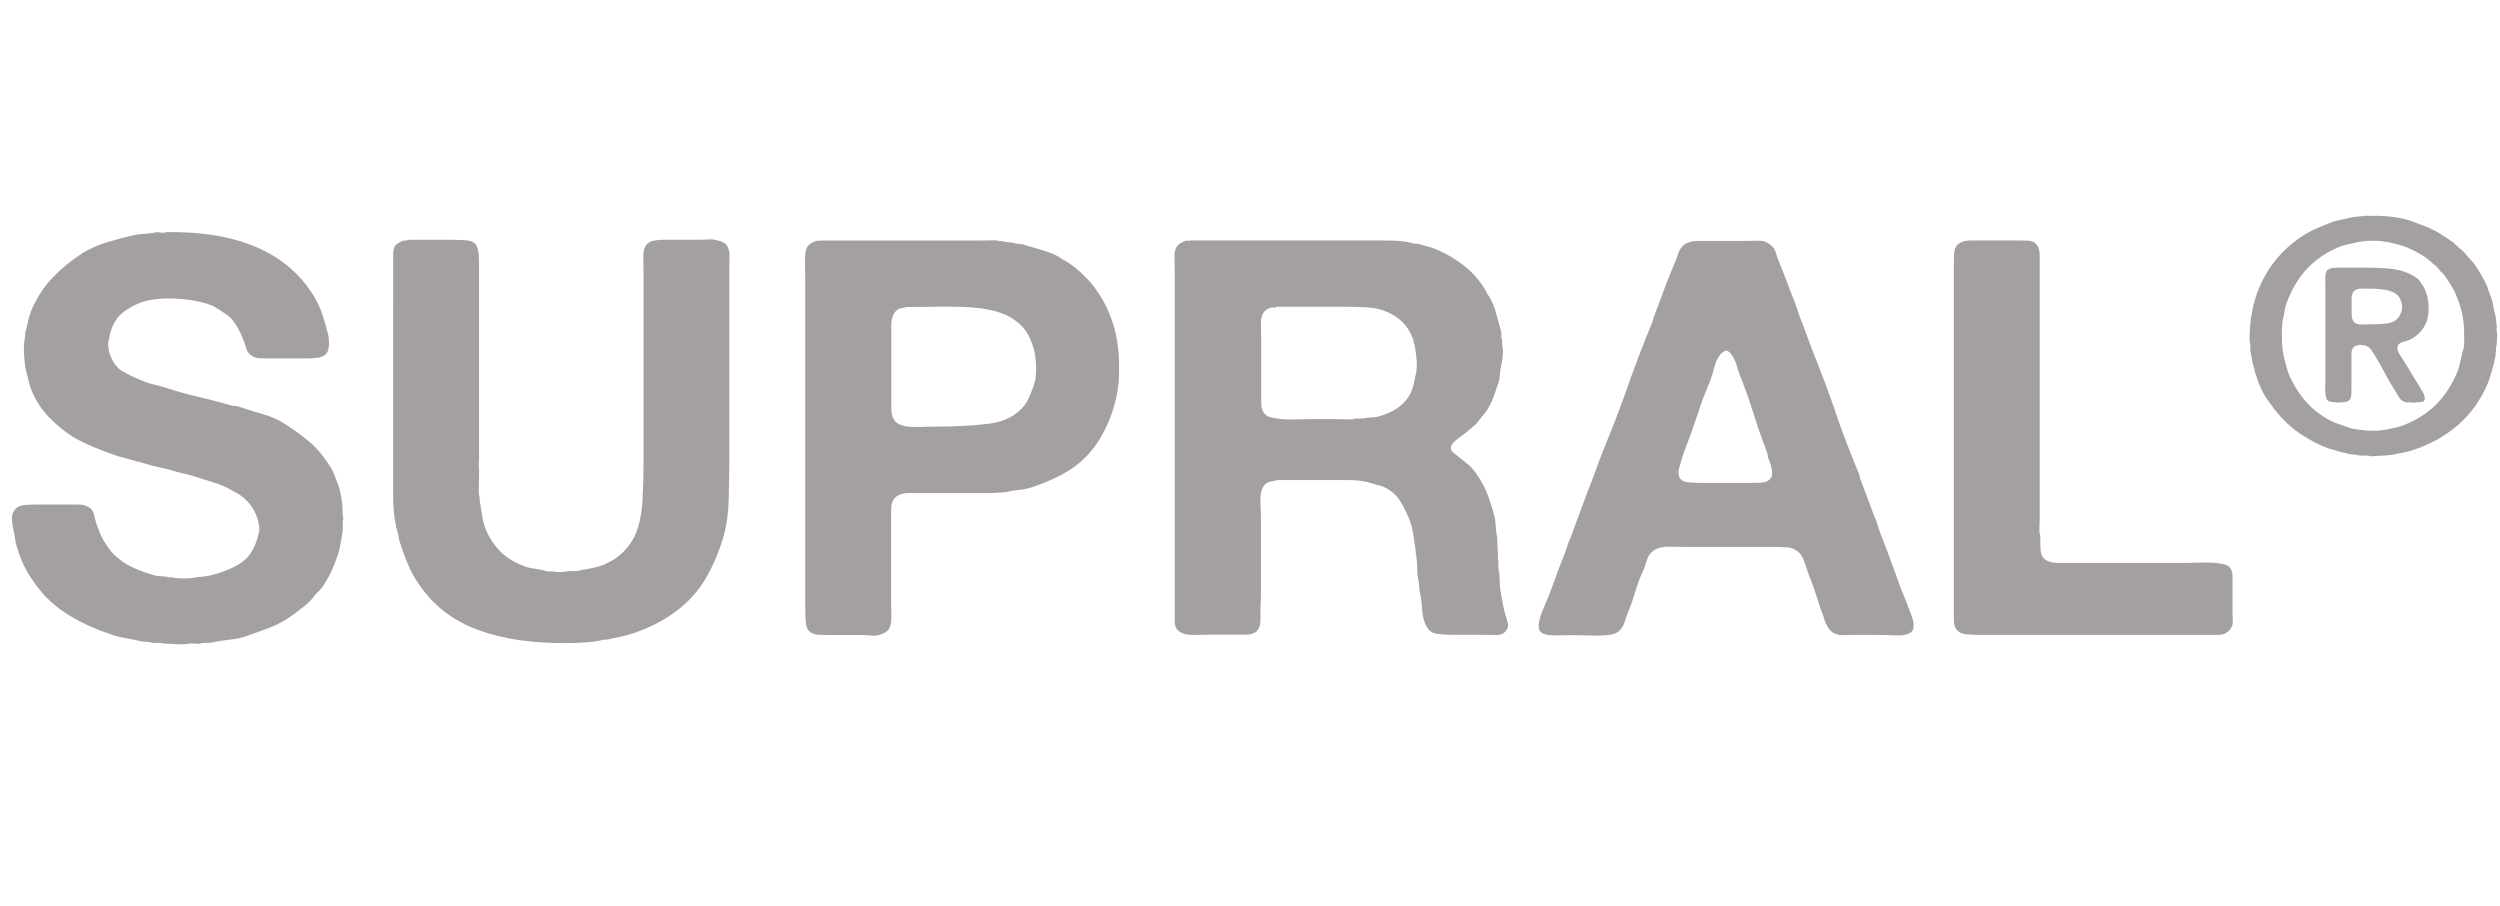
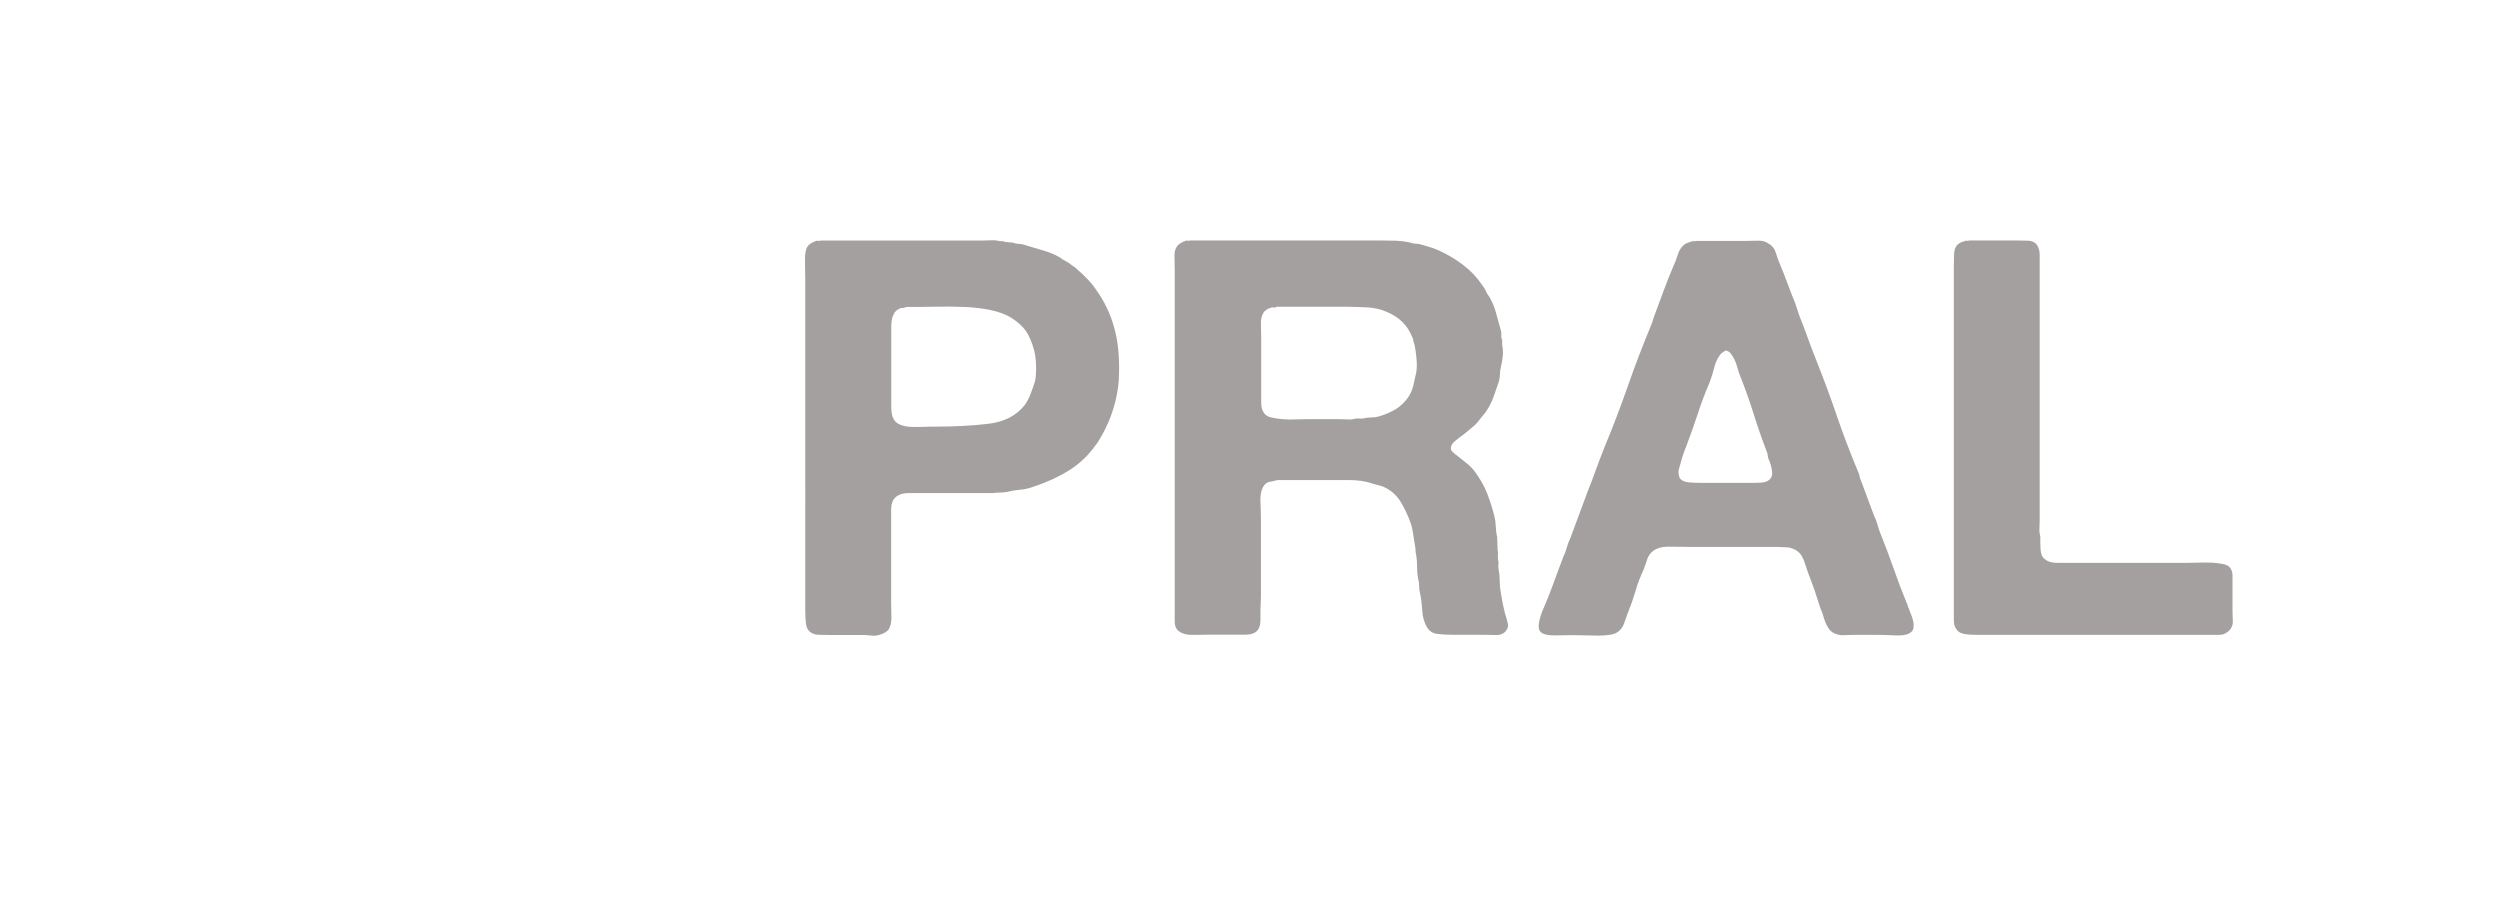
<svg xmlns="http://www.w3.org/2000/svg" xmlns:ns1="http://www.inkscape.org/namespaces/inkscape" xmlns:ns2="http://sodipodi.sourceforge.net/DTD/sodipodi-0.dtd" width="160" height="58" viewBox="0 0 160 58" version="1.1" id="svg5" ns1:version="1.2-dev (9ee32be, 2021-06-19)" ns2:docname="logo-supral.svg">
  <defs id="defs2" />
  <g ns1:label="Layer 1" ns1:groupmode="layer" id="layer1">
    <g id="g25" transform="matrix(0.784,0,0,0.784,-34.013,-29.284)">
-       <path class="st0" d="m 56.92,56.3 c 5.85,-0.09 9.87,1.64 12.07,5.2 0.3,0.48 0.53,0.98 0.7,1.49 0.17,0.51 0.32,1.07 0.48,1.67 0.06,0.24 0.08,0.52 0.07,0.84 -0.02,0.32 -0.08,0.55 -0.2,0.7 -0.15,0.18 -0.36,0.29 -0.63,0.34 -0.27,0.04 -0.57,0.07 -0.9,0.07 h -2.85 c -0.27,0 -0.54,0 -0.81,0 -0.27,0 -0.5,-0.03 -0.68,-0.09 -0.36,-0.15 -0.59,-0.39 -0.68,-0.72 -0.09,-0.33 -0.21,-0.66 -0.36,-1 -0.12,-0.3 -0.29,-0.62 -0.5,-0.95 -0.21,-0.33 -0.44,-0.59 -0.68,-0.77 -0.42,-0.3 -0.83,-0.56 -1.22,-0.77 -0.36,-0.15 -0.81,-0.28 -1.33,-0.38 -0.53,-0.11 -1.07,-0.17 -1.63,-0.2 -0.56,-0.03 -1.11,-0.02 -1.65,0.04 -0.54,0.06 -1.02,0.18 -1.45,0.36 -0.69,0.3 -1.23,0.66 -1.6,1.06 -0.38,0.41 -0.64,1.02 -0.79,1.83 -0.06,0.21 -0.08,0.44 -0.05,0.7 0.03,0.26 0.08,0.46 0.14,0.61 0.24,0.63 0.58,1.08 1.02,1.33 0.44,0.26 0.96,0.51 1.56,0.75 0.33,0.15 0.67,0.26 1.02,0.34 0.35,0.07 0.7,0.17 1.06,0.29 0.81,0.27 1.65,0.5 2.51,0.7 0.86,0.2 1.71,0.42 2.55,0.66 0.15,0.06 0.3,0.09 0.45,0.09 0.15,0 0.3,0.03 0.45,0.09 0.6,0.21 1.23,0.41 1.88,0.59 0.65,0.18 1.23,0.44 1.74,0.77 0.81,0.51 1.51,1.03 2.1,1.54 0.59,0.51 1.14,1.18 1.65,1.99 0.15,0.24 0.28,0.51 0.38,0.81 0.11,0.3 0.22,0.6 0.34,0.9 0.03,0.09 0.05,0.17 0.05,0.25 0,0.08 0.02,0.14 0.05,0.2 0.12,0.48 0.18,1.09 0.18,1.81 0.06,0.15 0.06,0.3 0,0.45 v 0.81 c -0.06,0.33 -0.11,0.65 -0.16,0.95 -0.05,0.3 -0.11,0.6 -0.2,0.9 -0.18,0.54 -0.38,1.04 -0.59,1.49 -0.21,0.45 -0.47,0.89 -0.77,1.31 -0.12,0.15 -0.24,0.28 -0.36,0.38 -0.12,0.11 -0.23,0.23 -0.32,0.39 -0.15,0.18 -0.32,0.35 -0.5,0.52 -0.18,0.17 -0.38,0.32 -0.59,0.47 -0.15,0.12 -0.31,0.24 -0.47,0.36 -0.17,0.12 -0.34,0.24 -0.52,0.36 -0.51,0.33 -1.05,0.6 -1.61,0.81 -0.56,0.21 -1.14,0.42 -1.74,0.63 -0.42,0.15 -0.86,0.25 -1.31,0.29 -0.45,0.05 -0.9,0.11 -1.36,0.2 -0.21,0.06 -0.41,0.08 -0.61,0.07 -0.2,-0.01 -0.38,0.01 -0.56,0.07 h -0.36 c -0.06,0 -0.14,-0.01 -0.25,-0.02 -0.11,-0.02 -0.19,-0.01 -0.25,0.02 -0.15,0.03 -0.41,0.05 -0.77,0.05 -0.36,0 -0.62,-0.02 -0.77,-0.05 h -0.45 c -0.21,-0.06 -0.43,-0.08 -0.66,-0.07 -0.23,0.02 -0.43,-0.01 -0.61,-0.07 -0.15,0 -0.29,-0.01 -0.41,-0.02 C 55.04,89.72 54.9,89.7 54.75,89.67 54.39,89.58 54.01,89.5 53.62,89.44 53.23,89.38 52.87,89.29 52.54,89.17 51.06,88.69 49.77,88.08 48.65,87.34 47.53,86.6 46.6,85.63 45.85,84.42 45.37,83.7 44.99,82.84 44.72,81.84 44.66,81.66 44.62,81.48 44.61,81.3 44.59,81.12 44.56,80.92 44.5,80.71 c -0.06,-0.24 -0.11,-0.54 -0.14,-0.88 -0.03,-0.35 0.03,-0.61 0.18,-0.79 0.15,-0.24 0.37,-0.38 0.65,-0.43 0.29,-0.05 0.61,-0.07 0.97,-0.07 H 49 c 0.24,0 0.5,0 0.77,0 0.27,0 0.51,0.04 0.72,0.14 0.33,0.15 0.53,0.4 0.59,0.75 0.06,0.35 0.17,0.7 0.32,1.06 0.12,0.36 0.27,0.69 0.45,1 0.18,0.3 0.38,0.59 0.59,0.86 0.15,0.18 0.32,0.35 0.5,0.5 0.18,0.15 0.36,0.29 0.54,0.41 0.66,0.42 1.48,0.77 2.44,1.04 0.21,0.06 0.41,0.09 0.61,0.09 0.2,0 0.41,0.03 0.66,0.09 h 0.23 c 0.24,0.06 0.57,0.09 0.99,0.09 0.42,0 0.75,-0.03 0.99,-0.09 0.09,-0.03 0.24,-0.04 0.45,-0.04 0.15,-0.03 0.31,-0.05 0.47,-0.07 0.17,-0.01 0.32,-0.05 0.47,-0.11 1.02,-0.27 1.84,-0.63 2.44,-1.09 0.6,-0.45 1.02,-1.2 1.27,-2.26 0.06,-0.21 0.07,-0.45 0.02,-0.72 -0.04,-0.27 -0.1,-0.48 -0.16,-0.63 -0.3,-0.81 -0.81,-1.45 -1.54,-1.9 -0.09,-0.06 -0.26,-0.15 -0.5,-0.27 -0.45,-0.27 -0.96,-0.49 -1.51,-0.66 -0.56,-0.16 -1.11,-0.34 -1.65,-0.52 -0.21,-0.06 -0.41,-0.11 -0.61,-0.16 -0.2,-0.04 -0.41,-0.1 -0.66,-0.16 -0.48,-0.15 -0.97,-0.28 -1.47,-0.38 -0.5,-0.11 -0.97,-0.23 -1.42,-0.38 -0.15,-0.06 -0.27,-0.09 -0.36,-0.09 -0.09,0 -0.2,-0.03 -0.32,-0.09 -0.24,-0.06 -0.46,-0.12 -0.66,-0.18 -0.2,-0.06 -0.41,-0.12 -0.66,-0.18 -0.69,-0.24 -1.36,-0.49 -1.99,-0.75 -0.63,-0.26 -1.22,-0.55 -1.76,-0.88 -0.69,-0.45 -1.33,-0.98 -1.9,-1.58 -0.57,-0.6 -1.03,-1.3 -1.36,-2.08 -0.12,-0.27 -0.21,-0.55 -0.27,-0.84 -0.06,-0.29 -0.14,-0.6 -0.23,-0.93 -0.06,-0.27 -0.11,-0.66 -0.14,-1.18 -0.03,-0.51 -0.02,-0.93 0.04,-1.26 0.03,-0.12 0.05,-0.3 0.05,-0.54 0.09,-0.33 0.17,-0.65 0.23,-0.95 0.06,-0.3 0.15,-0.6 0.27,-0.9 0.45,-1.05 1.03,-1.95 1.74,-2.69 0.71,-0.74 1.53,-1.41 2.46,-2.01 0.6,-0.36 1.25,-0.65 1.94,-0.86 0.69,-0.21 1.43,-0.41 2.21,-0.59 0.3,-0.06 0.59,-0.1 0.88,-0.11 0.29,-0.02 0.58,-0.05 0.88,-0.11 0.09,-0.03 0.23,-0.03 0.43,0 0.25,0.05 0.37,0.03 0.44,-0.03 z" id="path11" />
-       <path class="st0" d="m 76.71,56.93 h 3.84 c 0.33,0 0.66,0.02 0.97,0.05 0.32,0.03 0.55,0.14 0.7,0.32 0.15,0.24 0.23,0.55 0.25,0.93 0.02,0.38 0.02,0.76 0.02,1.15 v 4.57 9.31 1.58 c 0,0.12 -0.01,0.25 -0.02,0.39 -0.02,0.14 -0.01,0.26 0.02,0.38 v 0.72 c 0,0.27 -0.01,0.56 -0.02,0.86 -0.02,0.3 0.01,0.57 0.07,0.81 0,0.21 0.02,0.38 0.05,0.5 0.06,0.33 0.11,0.66 0.16,0.99 0.05,0.33 0.13,0.66 0.25,1 0.33,0.78 0.76,1.43 1.29,1.94 0.53,0.51 1.23,0.92 2.1,1.22 0.24,0.06 0.48,0.11 0.72,0.14 0.24,0.03 0.48,0.08 0.72,0.14 0.15,0.06 0.29,0.08 0.41,0.07 0.12,-0.01 0.26,-0.01 0.41,0.02 0.12,0.03 0.32,0.04 0.59,0.02 0.27,-0.01 0.45,-0.04 0.54,-0.07 h 0.68 c 0.24,-0.06 0.48,-0.11 0.72,-0.14 0.24,-0.03 0.47,-0.08 0.68,-0.14 0.42,-0.09 0.75,-0.19 0.99,-0.32 0.54,-0.24 1.02,-0.57 1.42,-0.97 0.41,-0.41 0.73,-0.87 0.97,-1.38 0.33,-0.78 0.53,-1.71 0.59,-2.78 0.06,-1.07 0.09,-2.18 0.09,-3.32 v -9 -6.06 c 0,-0.42 -0.01,-0.89 -0.02,-1.4 -0.02,-0.51 0.07,-0.89 0.25,-1.13 0.15,-0.18 0.36,-0.29 0.63,-0.34 0.27,-0.04 0.57,-0.07 0.9,-0.07 h 2.89 c 0.24,0 0.47,-0.01 0.7,-0.02 0.23,-0.02 0.44,0.01 0.66,0.07 0.42,0.09 0.69,0.24 0.81,0.45 0.15,0.24 0.22,0.58 0.2,1.02 -0.02,0.44 -0.02,0.84 -0.02,1.2 v 6.06 9.13 c 0,1.15 -0.02,2.26 -0.05,3.34 -0.03,1.09 -0.17,2.07 -0.41,2.94 -0.42,1.42 -0.96,2.64 -1.6,3.68 -0.65,1.04 -1.5,1.92 -2.55,2.65 -0.93,0.66 -2.03,1.21 -3.3,1.63 -0.27,0.09 -0.55,0.17 -0.84,0.23 -0.29,0.06 -0.56,0.12 -0.84,0.18 -0.18,0.06 -0.35,0.09 -0.52,0.09 -0.17,0 -0.34,0.03 -0.52,0.09 -0.36,0.06 -0.77,0.11 -1.22,0.14 -0.45,0.03 -0.89,0.05 -1.31,0.05 -2.86,0.03 -5.3,-0.32 -7.32,-1.06 -2.02,-0.74 -3.6,-1.94 -4.75,-3.59 -0.39,-0.54 -0.72,-1.11 -0.97,-1.7 -0.26,-0.59 -0.49,-1.23 -0.7,-1.92 -0.06,-0.15 -0.09,-0.28 -0.09,-0.38 0,-0.11 -0.03,-0.23 -0.09,-0.39 -0.24,-0.84 -0.36,-1.79 -0.36,-2.85 0,-1.06 0,-2.11 0,-3.16 V 62.18 59.02 c 0,-0.3 0,-0.59 0,-0.88 0,-0.29 0.05,-0.52 0.14,-0.7 0.18,-0.21 0.42,-0.36 0.72,-0.45 0.06,0 0.12,0 0.18,0 0.07,-0.01 0.13,-0.03 0.19,-0.06 z" id="path13" />
      <path class="st0" d="m 132.86,61 c 0.69,0.96 1.2,2.03 1.51,3.21 0.32,1.18 0.43,2.59 0.34,4.25 -0.06,0.66 -0.17,1.27 -0.32,1.83 -0.15,0.56 -0.33,1.08 -0.54,1.56 -0.06,0.12 -0.11,0.23 -0.16,0.34 -0.04,0.11 -0.1,0.22 -0.16,0.34 -0.12,0.21 -0.23,0.41 -0.34,0.61 -0.11,0.2 -0.23,0.38 -0.38,0.57 -0.6,0.84 -1.33,1.53 -2.19,2.06 -0.86,0.53 -1.83,0.97 -2.92,1.33 -0.33,0.12 -0.68,0.2 -1.04,0.23 -0.36,0.03 -0.72,0.09 -1.09,0.18 -0.18,0.03 -0.36,0.05 -0.54,0.05 -0.18,0 -0.36,0.01 -0.54,0.04 h -1.85 -3.8 c -0.39,0 -0.81,0 -1.24,0 -0.44,0 -0.78,0.09 -1.02,0.27 -0.3,0.21 -0.45,0.58 -0.45,1.11 0,0.53 0,1.05 0,1.56 v 5.97 c 0,0.36 0.01,0.75 0.02,1.18 0.01,0.42 -0.05,0.75 -0.2,1 -0.12,0.21 -0.39,0.38 -0.81,0.5 -0.21,0.06 -0.44,0.07 -0.68,0.04 -0.24,-0.03 -0.48,-0.04 -0.72,-0.04 h -2.62 c -0.33,0 -0.64,-0.01 -0.93,-0.02 -0.29,-0.01 -0.52,-0.1 -0.7,-0.25 -0.18,-0.15 -0.29,-0.39 -0.32,-0.7 -0.03,-0.32 -0.05,-0.64 -0.05,-0.97 V 60.19 c 0,-0.42 -0.01,-0.92 -0.02,-1.49 -0.02,-0.57 0.05,-0.98 0.2,-1.22 0.12,-0.18 0.35,-0.33 0.68,-0.45 0.06,-0.03 0.13,-0.04 0.2,-0.02 0.08,0.02 0.14,0.01 0.2,-0.02 h 13.06 c 0.27,0 0.54,-0.01 0.81,-0.02 0.27,-0.02 0.53,0.01 0.77,0.07 h 0.23 c 0.15,0.06 0.32,0.09 0.5,0.09 0.18,0 0.35,0.03 0.5,0.09 0.15,0.03 0.29,0.05 0.41,0.05 0.12,0 0.26,0.03 0.41,0.09 0.48,0.15 0.96,0.29 1.45,0.43 0.48,0.14 0.93,0.32 1.36,0.56 0.15,0.12 0.32,0.23 0.5,0.32 0.18,0.09 0.36,0.21 0.54,0.36 0.15,0.09 0.28,0.19 0.38,0.29 0.11,0.11 0.23,0.22 0.38,0.34 l 0.27,0.27 c 0.37,0.35 0.67,0.71 0.91,1.07 z m -4.97,7.42 c 0.06,-0.33 0.08,-0.75 0.07,-1.24 -0.02,-0.5 -0.07,-0.91 -0.16,-1.24 -0.18,-0.66 -0.41,-1.19 -0.68,-1.58 -0.27,-0.39 -0.68,-0.75 -1.22,-1.09 -0.45,-0.27 -1.01,-0.47 -1.67,-0.61 -0.66,-0.14 -1.38,-0.22 -2.15,-0.25 -0.77,-0.03 -1.56,-0.04 -2.37,-0.02 -0.81,0.02 -1.58,0.02 -2.3,0.02 -0.09,0.03 -0.17,0.05 -0.25,0.07 -0.08,0.02 -0.16,0.02 -0.25,0.02 -0.3,0.12 -0.5,0.3 -0.59,0.54 -0.12,0.24 -0.18,0.56 -0.18,0.97 0,0.41 0,0.78 0,1.11 v 4.29 c 0,0.36 0,0.76 0,1.2 0,0.44 0.08,0.78 0.23,1.02 0.12,0.18 0.3,0.32 0.54,0.41 0.24,0.09 0.51,0.14 0.81,0.16 0.3,0.01 0.63,0.01 0.97,0 0.35,-0.02 0.67,-0.02 0.97,-0.02 1.6,0 3.06,-0.07 4.38,-0.23 1.33,-0.15 2.34,-0.68 3.03,-1.58 0.18,-0.27 0.33,-0.57 0.45,-0.88 0.13,-0.33 0.25,-0.68 0.37,-1.07 z" id="path15" />
      <path class="st0" d="m 166.45,88.17 c 0.06,0.18 0.05,0.35 -0.02,0.5 -0.08,0.15 -0.16,0.26 -0.25,0.32 -0.18,0.15 -0.43,0.22 -0.75,0.2 -0.32,-0.01 -0.64,-0.02 -0.97,-0.02 h -2.49 c -0.48,0 -0.9,-0.02 -1.27,-0.07 -0.36,-0.05 -0.63,-0.22 -0.81,-0.52 -0.24,-0.39 -0.38,-0.87 -0.41,-1.45 -0.03,-0.57 -0.11,-1.11 -0.23,-1.63 0,-0.12 -0.01,-0.23 -0.02,-0.34 -0.01,-0.11 -0.02,-0.2 -0.02,-0.29 -0.09,-0.36 -0.14,-0.75 -0.14,-1.15 0,-0.4 -0.03,-0.78 -0.09,-1.11 -0.03,-0.09 -0.04,-0.23 -0.04,-0.41 -0.06,-0.33 -0.11,-0.67 -0.16,-1.02 -0.04,-0.35 -0.11,-0.69 -0.2,-1.02 -0.24,-0.69 -0.53,-1.31 -0.86,-1.85 -0.33,-0.54 -0.8,-0.95 -1.4,-1.22 -0.15,-0.06 -0.3,-0.11 -0.45,-0.14 -0.15,-0.03 -0.32,-0.08 -0.5,-0.14 -0.54,-0.18 -1.17,-0.27 -1.88,-0.27 -0.71,0 -1.41,0 -2.1,0 h -3.71 c -0.24,0.06 -0.45,0.11 -0.63,0.14 -0.18,0.03 -0.33,0.12 -0.45,0.27 -0.24,0.3 -0.35,0.77 -0.32,1.4 0.03,0.63 0.04,1.21 0.04,1.72 v 5.79 c 0,0.24 -0.01,0.49 -0.02,0.75 -0.02,0.26 -0.02,0.5 -0.02,0.75 0,0.24 0,0.46 0,0.65 0,0.2 -0.03,0.37 -0.09,0.52 -0.09,0.27 -0.27,0.45 -0.54,0.54 -0.15,0.06 -0.33,0.09 -0.54,0.09 -0.21,0 -0.44,0 -0.68,0 h -2.03 c -0.48,0 -0.99,0.01 -1.54,0.02 -0.54,0.02 -0.95,-0.08 -1.22,-0.29 -0.24,-0.15 -0.36,-0.43 -0.36,-0.84 0,-0.41 0,-0.81 0,-1.2 V 59.37 c 0,-0.33 -0.01,-0.68 -0.02,-1.04 -0.02,-0.36 0.05,-0.65 0.2,-0.86 0.12,-0.18 0.35,-0.33 0.68,-0.45 0.06,-0.03 0.13,-0.04 0.2,-0.02 0.07,0.02 0.14,0.01 0.2,-0.02 h 15.37 c 0.48,0 0.94,0.01 1.38,0.02 0.44,0.02 0.85,0.07 1.24,0.16 0.15,0.06 0.31,0.09 0.47,0.09 0.16,0 0.32,0.03 0.47,0.09 0.21,0.06 0.42,0.12 0.63,0.18 0.21,0.06 0.42,0.14 0.63,0.23 0.75,0.33 1.45,0.74 2.08,1.22 0.63,0.48 1.16,1.04 1.58,1.67 0.12,0.15 0.22,0.31 0.29,0.48 0.07,0.17 0.17,0.32 0.29,0.47 0.24,0.42 0.42,0.86 0.54,1.31 0.12,0.45 0.26,0.95 0.41,1.49 0.03,0.12 0.04,0.24 0.02,0.36 -0.01,0.12 0.01,0.24 0.07,0.36 v 0.41 c 0.06,0.24 0.08,0.54 0.05,0.88 -0.03,0.35 -0.08,0.63 -0.14,0.84 -0.06,0.24 -0.09,0.46 -0.09,0.65 0,0.19 -0.03,0.4 -0.09,0.61 -0.15,0.45 -0.3,0.88 -0.45,1.29 -0.15,0.41 -0.35,0.79 -0.59,1.15 -0.06,0.09 -0.14,0.19 -0.23,0.29 -0.09,0.11 -0.17,0.2 -0.23,0.29 -0.09,0.12 -0.19,0.24 -0.29,0.36 -0.11,0.12 -0.22,0.23 -0.34,0.32 -0.18,0.15 -0.36,0.3 -0.54,0.45 -0.18,0.15 -0.38,0.3 -0.59,0.45 -0.12,0.09 -0.24,0.19 -0.36,0.29 -0.12,0.11 -0.21,0.23 -0.27,0.38 -0.06,0.18 -0.03,0.33 0.09,0.45 0.12,0.12 0.23,0.21 0.32,0.27 0.3,0.24 0.6,0.48 0.9,0.72 0.3,0.24 0.56,0.53 0.77,0.86 0.36,0.51 0.65,1.04 0.86,1.58 0.21,0.54 0.41,1.16 0.59,1.85 0.06,0.27 0.1,0.56 0.11,0.86 0.01,0.3 0.05,0.59 0.11,0.86 0,0.18 0.01,0.35 0.02,0.52 0.01,0.17 0.02,0.34 0.02,0.52 0.03,0.12 0.04,0.25 0.02,0.38 -0.01,0.14 -0.01,0.28 0.02,0.43 0.03,0.12 0.04,0.24 0.02,0.36 -0.02,0.12 -0.01,0.26 0.02,0.41 0.06,0.3 0.09,0.62 0.09,0.95 0,0.33 0.03,0.65 0.09,0.95 l 0.14,0.81 c 0.06,0.27 0.12,0.54 0.18,0.81 0.11,0.31 0.17,0.57 0.23,0.81 z m -7.46,-20.39 c 0.06,-0.33 0.07,-0.74 0.02,-1.22 -0.05,-0.48 -0.1,-0.84 -0.16,-1.09 -0.06,-0.12 -0.09,-0.23 -0.09,-0.32 0,-0.09 -0.03,-0.18 -0.09,-0.27 -0.36,-0.93 -1.03,-1.61 -1.99,-2.03 -0.51,-0.24 -1.1,-0.38 -1.76,-0.41 -0.66,-0.03 -1.36,-0.05 -2.08,-0.05 h -5.24 c -0.06,0.06 -0.12,0.08 -0.18,0.07 -0.06,-0.01 -0.12,-0.02 -0.18,-0.02 -0.36,0.09 -0.6,0.24 -0.72,0.45 -0.15,0.24 -0.22,0.55 -0.2,0.93 0.01,0.38 0.02,0.74 0.02,1.11 v 4.2 c 0,0.36 0,0.72 0,1.08 0,0.36 0.07,0.65 0.23,0.86 0.12,0.18 0.32,0.3 0.59,0.36 0.27,0.06 0.57,0.11 0.9,0.14 0.33,0.03 0.68,0.04 1.04,0.02 0.36,-0.01 0.68,-0.02 0.95,-0.02 h 2.67 c 0.21,0 0.44,0.01 0.68,0.02 0.24,0.02 0.45,-0.01 0.63,-0.07 h 0.59 c 0.24,-0.06 0.47,-0.09 0.7,-0.09 0.23,0 0.44,-0.03 0.65,-0.09 0.51,-0.15 0.96,-0.35 1.36,-0.59 0.39,-0.24 0.72,-0.56 1,-0.95 0.18,-0.27 0.32,-0.57 0.41,-0.9 0.07,-0.32 0.16,-0.69 0.25,-1.12 z" id="path17" />
      <path class="st0" d="m 199.22,87.04 c 0.03,0.12 0.08,0.27 0.16,0.45 0.08,0.18 0.14,0.37 0.18,0.57 0.05,0.2 0.05,0.38 0.02,0.57 -0.03,0.18 -0.14,0.32 -0.32,0.41 -0.24,0.15 -0.64,0.21 -1.2,0.18 -0.56,-0.03 -1.02,-0.04 -1.38,-0.04 h -2.12 c -0.24,0 -0.46,0.01 -0.66,0.02 -0.2,0.02 -0.38,-0.01 -0.56,-0.07 -0.33,-0.09 -0.57,-0.27 -0.72,-0.54 -0.15,-0.24 -0.26,-0.5 -0.34,-0.77 -0.07,-0.27 -0.17,-0.54 -0.29,-0.81 -0.15,-0.48 -0.31,-0.96 -0.47,-1.45 -0.17,-0.48 -0.34,-0.95 -0.52,-1.4 -0.09,-0.27 -0.17,-0.52 -0.25,-0.75 -0.07,-0.23 -0.16,-0.43 -0.25,-0.61 -0.09,-0.18 -0.23,-0.34 -0.41,-0.47 -0.18,-0.14 -0.42,-0.23 -0.72,-0.29 -0.15,0 -0.29,-0.01 -0.43,-0.02 C 188.8,82.01 188.66,82 188.51,82 h -7.14 c -0.51,0 -1.06,-0.01 -1.65,-0.02 -0.59,-0.02 -1.05,0.1 -1.38,0.34 -0.24,0.18 -0.41,0.42 -0.5,0.72 -0.09,0.3 -0.2,0.6 -0.32,0.9 -0.24,0.51 -0.45,1.05 -0.61,1.61 -0.17,0.56 -0.35,1.11 -0.57,1.65 -0.12,0.3 -0.23,0.62 -0.34,0.95 -0.11,0.33 -0.28,0.59 -0.52,0.77 -0.15,0.12 -0.37,0.2 -0.65,0.25 -0.29,0.04 -0.6,0.07 -0.95,0.07 -0.35,0 -0.7,-0.01 -1.06,-0.02 -0.36,-0.01 -0.68,-0.02 -0.95,-0.02 -0.39,0 -0.87,0.01 -1.42,0.02 -0.56,0.02 -0.96,-0.05 -1.2,-0.2 -0.15,-0.09 -0.23,-0.23 -0.25,-0.41 -0.02,-0.18 0,-0.37 0.04,-0.57 0.04,-0.19 0.1,-0.38 0.16,-0.56 0.06,-0.18 0.12,-0.33 0.18,-0.45 0.3,-0.69 0.58,-1.4 0.84,-2.12 0.26,-0.72 0.52,-1.43 0.79,-2.12 0.12,-0.24 0.21,-0.48 0.27,-0.72 0.06,-0.24 0.15,-0.48 0.27,-0.72 0.24,-0.63 0.48,-1.28 0.72,-1.94 0.24,-0.66 0.48,-1.31 0.72,-1.94 0.24,-0.6 0.47,-1.2 0.68,-1.79 0.21,-0.59 0.44,-1.18 0.68,-1.79 0.69,-1.66 1.33,-3.33 1.92,-5.02 0.59,-1.69 1.23,-3.36 1.92,-5.02 0.06,-0.15 0.11,-0.29 0.14,-0.41 0.03,-0.12 0.08,-0.26 0.14,-0.41 0.24,-0.63 0.48,-1.28 0.72,-1.94 0.24,-0.66 0.5,-1.31 0.77,-1.94 0.15,-0.33 0.28,-0.67 0.39,-1.02 0.11,-0.35 0.29,-0.63 0.56,-0.84 0.15,-0.09 0.35,-0.17 0.59,-0.23 0.06,-0.03 0.12,-0.04 0.18,-0.02 0.06,0.02 0.12,0.01 0.18,-0.02 h 3.98 c 0.33,0 0.67,-0.01 1.02,-0.02 0.35,-0.01 0.62,0.05 0.84,0.2 0.33,0.18 0.55,0.44 0.65,0.79 0.11,0.35 0.23,0.7 0.39,1.06 0.21,0.51 0.41,1.02 0.59,1.51 0.18,0.5 0.38,1 0.59,1.51 0.06,0.18 0.12,0.36 0.18,0.54 0.06,0.18 0.12,0.36 0.18,0.54 0.24,0.6 0.47,1.2 0.68,1.79 0.21,0.59 0.44,1.18 0.68,1.79 0.6,1.51 1.17,3.03 1.69,4.57 0.53,1.54 1.11,3.06 1.74,4.57 0.06,0.12 0.1,0.23 0.11,0.34 0.01,0.11 0.05,0.22 0.11,0.34 0.18,0.48 0.36,0.96 0.54,1.45 0.18,0.48 0.36,0.96 0.54,1.45 0.12,0.24 0.21,0.47 0.27,0.7 0.06,0.23 0.14,0.46 0.23,0.7 0.39,0.96 0.75,1.93 1.09,2.89 0.33,0.96 0.69,1.91 1.08,2.85 0.06,0.09 0.09,0.17 0.09,0.25 0,0.03 0.03,0.11 0.09,0.2 z M 187.51,76.69 c 0.39,-0.15 0.57,-0.41 0.54,-0.77 -0.03,-0.36 -0.12,-0.71 -0.27,-1.04 -0.06,-0.12 -0.09,-0.23 -0.09,-0.34 0,-0.11 -0.03,-0.22 -0.09,-0.34 -0.39,-1.02 -0.75,-2.06 -1.08,-3.12 -0.33,-1.05 -0.71,-2.11 -1.13,-3.16 -0.06,-0.15 -0.12,-0.34 -0.18,-0.57 -0.06,-0.23 -0.14,-0.44 -0.23,-0.63 -0.09,-0.19 -0.2,-0.37 -0.32,-0.52 -0.12,-0.15 -0.27,-0.23 -0.45,-0.23 -0.06,0.06 -0.12,0.11 -0.18,0.14 -0.06,0.03 -0.12,0.08 -0.18,0.14 -0.24,0.3 -0.42,0.66 -0.52,1.08 -0.11,0.42 -0.23,0.83 -0.38,1.22 -0.36,0.84 -0.69,1.7 -0.97,2.58 -0.29,0.87 -0.6,1.75 -0.93,2.62 -0.12,0.3 -0.23,0.6 -0.32,0.88 -0.09,0.29 -0.18,0.6 -0.27,0.93 -0.09,0.24 -0.07,0.51 0.04,0.81 0.15,0.21 0.4,0.33 0.75,0.36 0.35,0.03 0.7,0.04 1.06,0.04 h 3.44 c 0.27,0 0.57,0 0.9,0 0.33,0 0.62,-0.02 0.86,-0.08 z" id="path19" />
      <path class="st0" d="m 204.15,56.98 h 3.84 c 0.33,0 0.65,0.01 0.97,0.02 0.32,0.02 0.55,0.13 0.7,0.34 0.15,0.21 0.23,0.49 0.23,0.84 0,0.35 0,0.72 0,1.11 v 4.11 13.7 2.67 c 0,0.24 -0.01,0.48 -0.02,0.7 -0.02,0.23 0.01,0.45 0.07,0.66 v 0.45 c 0,0.21 0.01,0.42 0.02,0.61 0.01,0.2 0.05,0.37 0.11,0.52 0.21,0.39 0.63,0.59 1.27,0.59 0.64,0 1.25,0 1.85,0 h 8.77 c 0.24,0 0.54,-0.01 0.9,-0.02 0.36,-0.01 0.71,-0.01 1.04,0 0.33,0.02 0.64,0.05 0.93,0.11 0.29,0.06 0.47,0.15 0.57,0.27 0.15,0.18 0.23,0.41 0.23,0.68 0,0.27 0,0.56 0,0.86 v 2.08 c 0,0.24 0.01,0.47 0.02,0.68 0.02,0.21 -0.01,0.39 -0.07,0.54 -0.12,0.24 -0.27,0.41 -0.45,0.5 -0.15,0.12 -0.38,0.18 -0.68,0.18 -0.3,0 -0.59,0 -0.86,0 h -3.21 -12.25 -3.26 c -0.42,0 -0.79,-0.02 -1.11,-0.07 -0.32,-0.05 -0.55,-0.19 -0.7,-0.43 -0.12,-0.18 -0.18,-0.41 -0.18,-0.7 0,-0.29 0,-0.57 0,-0.84 V 83.98 71.99 61.77 58.92 c 0,-0.27 0.01,-0.54 0.02,-0.81 0.01,-0.27 0.07,-0.48 0.16,-0.63 0.12,-0.21 0.36,-0.36 0.72,-0.45 0.06,-0.03 0.12,-0.04 0.18,-0.02 0.07,0.01 0.13,0 0.19,-0.03 z" id="path21" />
-       <path class="st0" d="m 247.21,64.43 c 0.02,0.09 0.03,0.19 0.03,0.31 0,0.12 -0.01,0.23 -0.03,0.32 v 0.32 c -0.05,0.19 -0.08,0.38 -0.08,0.57 0,0.18 -0.02,0.37 -0.05,0.57 -0.04,0.09 -0.06,0.18 -0.07,0.29 -0.01,0.11 -0.03,0.2 -0.06,0.29 -0.09,0.3 -0.17,0.58 -0.25,0.86 -0.08,0.27 -0.17,0.54 -0.28,0.8 -0.58,1.32 -1.38,2.42 -2.41,3.31 -1.03,0.89 -2.26,1.57 -3.7,2.04 -0.25,0.09 -0.51,0.15 -0.79,0.2 -0.28,0.04 -0.56,0.1 -0.84,0.17 -0.16,0.02 -0.31,0.03 -0.46,0.04 -0.15,0.01 -0.3,0.02 -0.46,0.04 h -0.29 c -0.09,0.02 -0.2,0.03 -0.34,0.04 -0.14,0.01 -0.26,0 -0.34,-0.04 -0.09,-0.02 -0.17,-0.02 -0.25,-0.01 -0.08,0.01 -0.16,0 -0.25,-0.01 H 236 c -0.14,-0.04 -0.29,-0.06 -0.43,-0.08 -0.15,-0.02 -0.29,-0.04 -0.44,-0.05 -0.16,-0.03 -0.31,-0.07 -0.46,-0.11 -0.15,-0.03 -0.3,-0.07 -0.44,-0.11 -0.19,-0.07 -0.39,-0.13 -0.58,-0.18 -0.19,-0.05 -0.39,-0.12 -0.58,-0.21 -0.09,-0.03 -0.17,-0.07 -0.25,-0.11 -0.08,-0.03 -0.16,-0.07 -0.25,-0.11 -0.28,-0.14 -0.55,-0.29 -0.82,-0.45 -0.12,-0.07 -0.24,-0.14 -0.35,-0.21 -0.12,-0.07 -0.23,-0.15 -0.36,-0.24 -0.46,-0.32 -0.88,-0.68 -1.26,-1.08 -0.39,-0.41 -0.75,-0.84 -1.08,-1.32 -0.28,-0.35 -0.54,-0.77 -0.76,-1.26 -0.09,-0.19 -0.17,-0.39 -0.24,-0.59 -0.07,-0.2 -0.14,-0.41 -0.21,-0.62 -0.03,-0.09 -0.06,-0.17 -0.06,-0.25 -0.01,-0.08 -0.03,-0.16 -0.07,-0.25 -0.07,-0.21 -0.12,-0.43 -0.15,-0.65 -0.03,-0.22 -0.06,-0.44 -0.12,-0.67 -0.02,-0.11 -0.02,-0.21 -0.01,-0.3 0.01,-0.1 0,-0.2 -0.01,-0.3 -0.04,-0.09 -0.05,-0.25 -0.05,-0.47 0,-0.23 0.01,-0.39 0.03,-0.47 v -0.32 c 0.03,-0.19 0.06,-0.38 0.06,-0.55 0.01,-0.18 0.03,-0.34 0.07,-0.5 0.03,-0.12 0.06,-0.24 0.07,-0.36 0.01,-0.11 0.03,-0.23 0.06,-0.36 0.07,-0.25 0.14,-0.49 0.21,-0.74 0.07,-0.25 0.16,-0.48 0.26,-0.71 0.4,-0.97 0.92,-1.81 1.55,-2.54 0.63,-0.73 1.37,-1.36 2.21,-1.88 0.32,-0.19 0.65,-0.36 0.99,-0.51 0.34,-0.15 0.7,-0.29 1.07,-0.43 0.25,-0.11 0.51,-0.18 0.78,-0.24 0.27,-0.05 0.55,-0.11 0.83,-0.18 0.09,-0.04 0.17,-0.05 0.24,-0.05 0.07,0 0.15,-0.01 0.24,-0.03 0.14,-0.02 0.28,-0.03 0.41,-0.04 0.13,-0.01 0.27,-0.02 0.41,-0.04 0.04,-0.02 0.08,-0.02 0.15,0 0.06,0.02 0.11,0.02 0.14,0 0.74,-0.02 1.45,0.02 2.12,0.12 0.68,0.1 1.27,0.26 1.78,0.49 0.23,0.09 0.45,0.17 0.66,0.24 0.21,0.07 0.41,0.17 0.61,0.29 0.09,0.04 0.17,0.07 0.24,0.11 0.07,0.04 0.15,0.08 0.24,0.13 0.37,0.23 0.75,0.48 1.16,0.76 0.09,0.07 0.17,0.15 0.26,0.24 0.09,0.09 0.17,0.17 0.26,0.24 0.16,0.12 0.31,0.26 0.46,0.42 0.15,0.16 0.29,0.32 0.41,0.47 0.05,0.07 0.15,0.18 0.29,0.32 0.19,0.26 0.38,0.54 0.55,0.83 0.18,0.29 0.33,0.58 0.47,0.88 0.07,0.14 0.13,0.28 0.17,0.41 0.04,0.13 0.09,0.27 0.14,0.41 0.12,0.26 0.21,0.54 0.26,0.84 0.05,0.3 0.12,0.61 0.21,0.92 0.03,0.12 0.05,0.24 0.05,0.36 0,0.11 0.02,0.23 0.05,0.36 v 0.13 c 0.02,0.09 0.02,0.18 0,0.26 -0.03,0.06 -0.02,0.14 0.02,0.23 z m -2.72,1.37 c 0.04,-0.18 0.05,-0.36 0.05,-0.55 0,-0.19 0,-0.39 0,-0.58 0,-0.56 -0.04,-1.07 -0.13,-1.53 -0.09,-0.46 -0.21,-0.89 -0.37,-1.29 -0.07,-0.18 -0.14,-0.35 -0.2,-0.51 -0.06,-0.17 -0.14,-0.32 -0.23,-0.46 -0.12,-0.19 -0.24,-0.38 -0.34,-0.55 -0.11,-0.18 -0.23,-0.35 -0.37,-0.53 -0.04,-0.07 -0.09,-0.13 -0.16,-0.18 -0.07,-0.05 -0.13,-0.11 -0.18,-0.18 -0.14,-0.21 -0.32,-0.39 -0.53,-0.53 -0.09,-0.09 -0.18,-0.17 -0.28,-0.25 -0.1,-0.08 -0.2,-0.16 -0.3,-0.25 -0.46,-0.32 -0.97,-0.6 -1.53,-0.84 -0.25,-0.11 -0.5,-0.19 -0.76,-0.25 -0.26,-0.06 -0.54,-0.13 -0.82,-0.2 -0.07,-0.02 -0.17,-0.03 -0.29,-0.03 -0.19,-0.05 -0.41,-0.08 -0.65,-0.08 -0.24,0 -0.47,0 -0.7,0 -0.04,0.02 -0.07,0.02 -0.11,0.01 -0.04,-0.01 -0.07,0 -0.11,0.01 l -0.63,0.08 c -0.26,0.07 -0.52,0.13 -0.76,0.18 -0.25,0.05 -0.49,0.12 -0.74,0.21 -1.05,0.44 -1.93,1.04 -2.64,1.79 -0.7,0.76 -1.26,1.69 -1.66,2.79 -0.09,0.23 -0.15,0.47 -0.18,0.72 -0.03,0.26 -0.09,0.51 -0.16,0.75 v 0.24 c -0.04,0.14 -0.05,0.29 -0.05,0.43 0,0.15 0,0.3 0,0.46 0,0.37 0.01,0.72 0.04,1.04 0.03,0.32 0.08,0.64 0.17,0.94 0.07,0.25 0.13,0.47 0.18,0.69 0.05,0.21 0.12,0.42 0.21,0.63 0.39,0.88 0.89,1.65 1.5,2.31 0.61,0.66 1.36,1.18 2.24,1.57 0.23,0.09 0.46,0.17 0.7,0.25 0.24,0.08 0.49,0.16 0.75,0.25 0.14,0.02 0.27,0.04 0.38,0.05 0.11,0.02 0.24,0.04 0.38,0.05 0.03,0 0.08,0 0.13,0.01 0.05,0.01 0.1,0.01 0.13,0.01 0.11,0.02 0.22,0.03 0.34,0.03 0.12,0 0.25,0 0.37,0 h 0.32 l 0.63,-0.08 c 0.26,-0.05 0.52,-0.11 0.76,-0.16 0.25,-0.05 0.48,-0.12 0.71,-0.21 1.02,-0.4 1.88,-0.94 2.58,-1.62 0.7,-0.68 1.27,-1.52 1.71,-2.52 0.14,-0.3 0.24,-0.6 0.3,-0.9 0.06,-0.3 0.14,-0.62 0.22,-0.98 0.06,-0.1 0.06,-0.19 0.08,-0.24 z m -2.87,-3.5 c 0.03,0.16 0.03,0.36 0,0.62 -0.04,0.25 -0.07,0.45 -0.11,0.59 -0.12,0.35 -0.29,0.64 -0.49,0.87 -0.2,0.23 -0.44,0.43 -0.72,0.61 -0.19,0.11 -0.43,0.19 -0.71,0.26 -0.28,0.07 -0.45,0.22 -0.5,0.45 -0.02,0.05 -0.02,0.11 0,0.17 0.02,0.06 0.04,0.11 0.05,0.15 0.05,0.12 0.11,0.23 0.17,0.33 0.06,0.1 0.13,0.2 0.2,0.3 0.25,0.39 0.48,0.77 0.71,1.16 0.23,0.39 0.47,0.77 0.71,1.16 0.03,0.07 0.09,0.16 0.16,0.26 0.07,0.11 0.13,0.21 0.17,0.33 0.04,0.12 0.07,0.23 0.07,0.33 0,0.1 -0.05,0.19 -0.16,0.26 -0.14,0.03 -0.26,0.05 -0.37,0.05 h -0.21 c -0.14,0.04 -0.26,0.04 -0.37,0 -0.09,-0.02 -0.17,-0.02 -0.25,0 -0.08,0.02 -0.16,0.01 -0.25,-0.03 -0.18,-0.05 -0.31,-0.14 -0.4,-0.26 -0.09,-0.12 -0.18,-0.25 -0.26,-0.4 -0.33,-0.51 -0.64,-1.04 -0.93,-1.58 -0.29,-0.55 -0.59,-1.08 -0.91,-1.61 -0.09,-0.14 -0.18,-0.28 -0.28,-0.42 -0.1,-0.14 -0.23,-0.25 -0.41,-0.32 -0.04,-0.03 -0.07,-0.05 -0.12,-0.04 -0.04,0.01 -0.1,0 -0.17,-0.01 -0.04,-0.02 -0.11,-0.03 -0.24,-0.03 -0.12,0.03 -0.23,0.06 -0.32,0.09 -0.09,0.03 -0.16,0.08 -0.21,0.17 -0.09,0.12 -0.13,0.27 -0.13,0.45 0,0.18 0,0.36 0,0.55 v 2.03 c 0,0.25 0,0.5 -0.01,0.75 -0.01,0.26 -0.09,0.44 -0.25,0.54 -0.05,0.04 -0.11,0.06 -0.17,0.07 -0.06,0.01 -0.13,0.02 -0.2,0.04 h -0.21 c -0.16,0.04 -0.31,0.04 -0.45,0 h -0.21 c -0.21,-0.03 -0.35,-0.08 -0.42,-0.13 -0.07,-0.05 -0.12,-0.12 -0.13,-0.21 -0.01,-0.09 -0.04,-0.18 -0.08,-0.26 v -0.24 c -0.02,-0.09 -0.02,-0.2 -0.01,-0.33 0.01,-0.13 0.01,-0.25 0.01,-0.36 v -8.01 c 0,-0.09 0,-0.18 -0.01,-0.29 -0.01,-0.11 -0.01,-0.2 0.01,-0.29 v -0.24 c 0.03,-0.18 0.07,-0.3 0.11,-0.37 0.05,-0.07 0.11,-0.12 0.18,-0.14 0.07,-0.03 0.15,-0.06 0.24,-0.09 0.05,-0.02 0.11,-0.02 0.17,0 0.06,0.02 0.11,0.01 0.14,-0.03 h 2.27 c 0.72,0 1.38,0.02 1.99,0.07 0.61,0.04 1.16,0.17 1.65,0.38 0.16,0.07 0.33,0.16 0.53,0.28 0.19,0.11 0.33,0.23 0.42,0.36 0.16,0.21 0.28,0.4 0.37,0.58 0.09,0.18 0.18,0.41 0.26,0.71 l 0.08,0.47 z m -2.21,0.5 c 0.07,-0.21 0.08,-0.42 0.04,-0.63 -0.04,-0.21 -0.11,-0.39 -0.2,-0.53 -0.12,-0.19 -0.29,-0.34 -0.5,-0.43 -0.21,-0.09 -0.45,-0.17 -0.71,-0.21 -0.26,-0.04 -0.55,-0.07 -0.87,-0.08 -0.32,-0.01 -0.63,-0.01 -0.95,-0.01 -0.04,0.02 -0.08,0.02 -0.15,0.01 -0.06,-0.01 -0.11,0 -0.14,0.01 -0.26,0.05 -0.43,0.18 -0.5,0.37 -0.05,0.11 -0.08,0.23 -0.08,0.37 0,0.14 0,0.28 0,0.42 0,0.33 0,0.66 0.01,0.99 0.01,0.33 0.12,0.55 0.33,0.67 0.14,0.07 0.31,0.1 0.51,0.09 0.2,-0.01 0.4,-0.01 0.59,-0.01 0.49,0 0.96,-0.02 1.4,-0.07 0.44,-0.04 0.76,-0.21 0.98,-0.49 0.1,-0.12 0.18,-0.28 0.24,-0.47 z" id="path23" />
    </g>
  </g>
  <style type="text/css" id="style9"> .st0{fill:#A4A09F;} </style>
</svg>